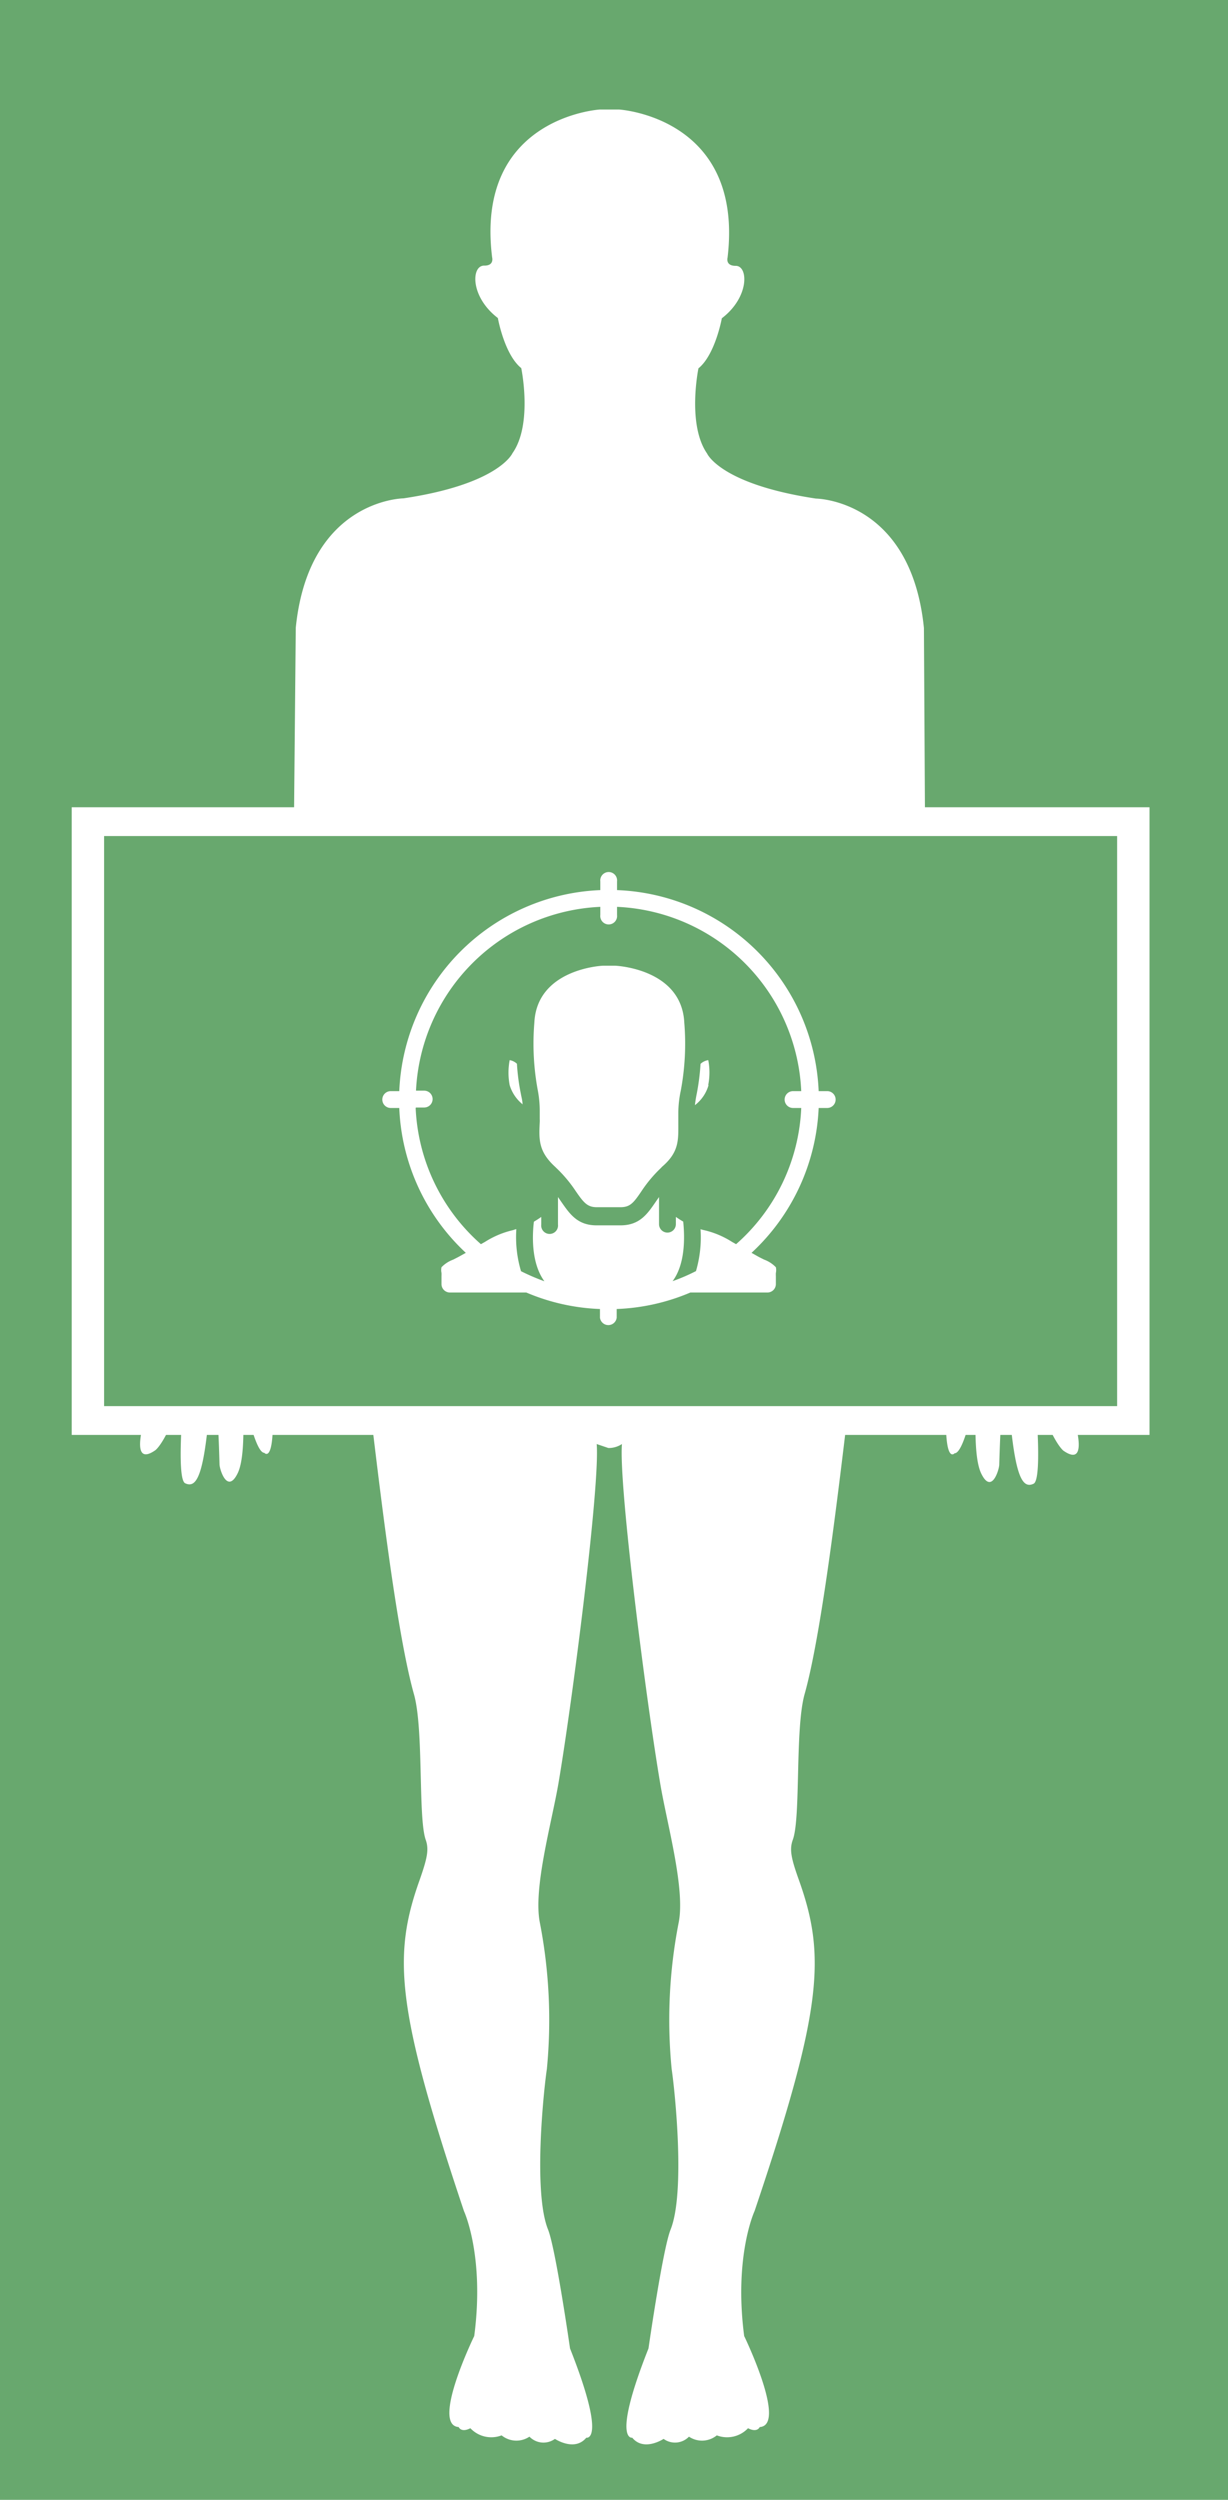
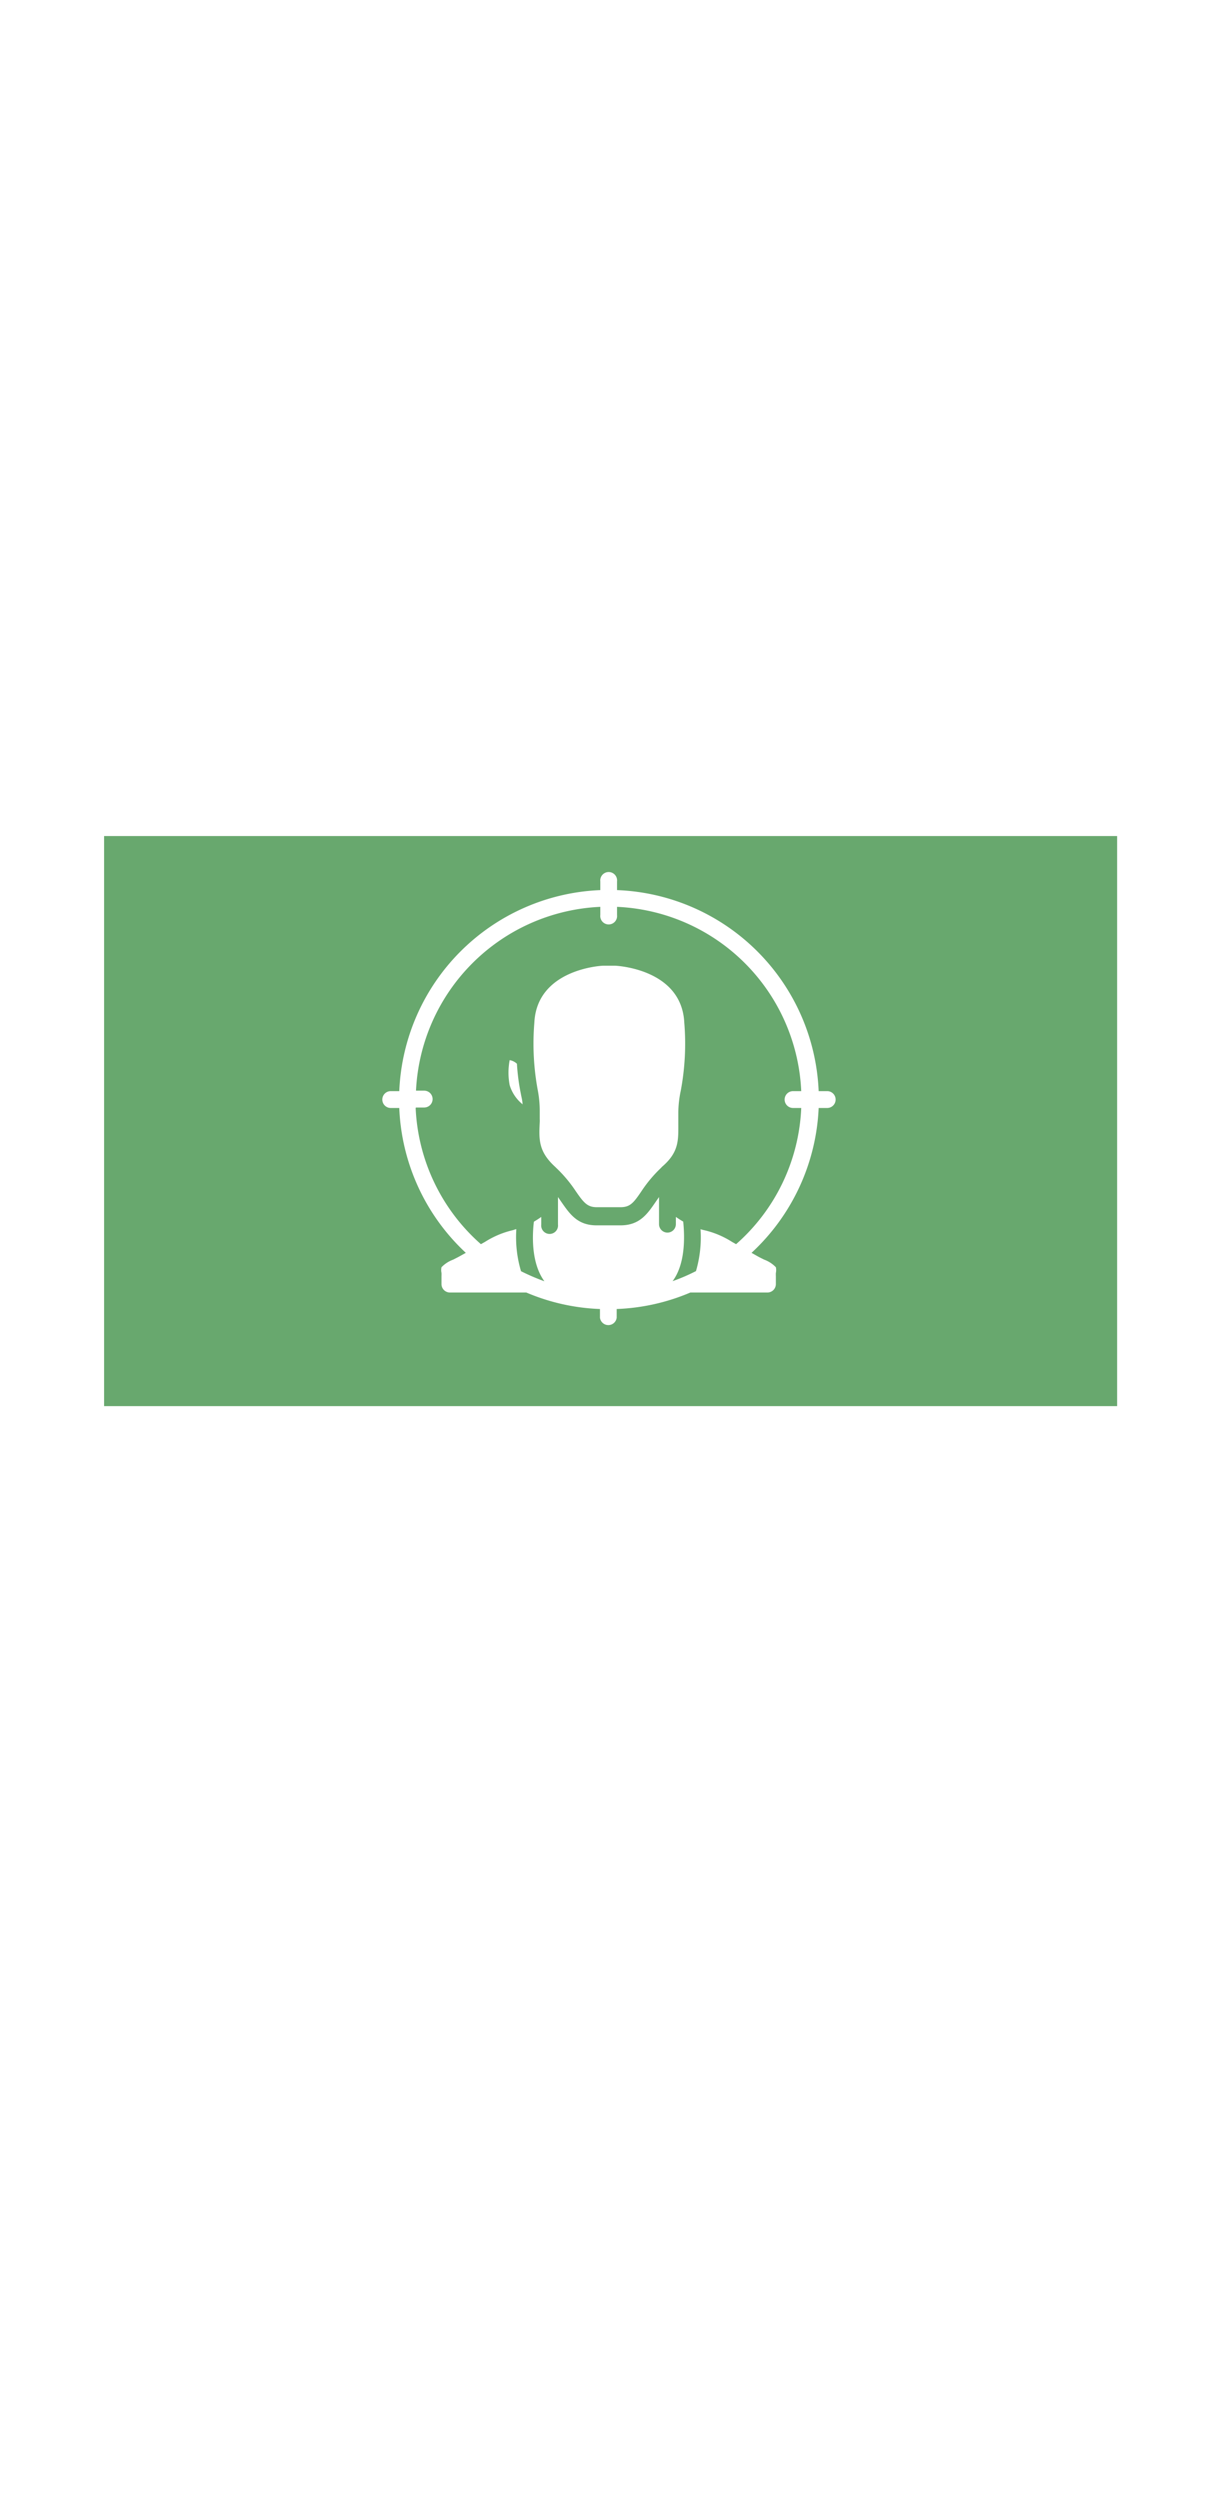
<svg xmlns="http://www.w3.org/2000/svg" viewBox="0 0 105 213.64">
  <defs>
    <style>.cls-1{fill:none;}.cls-2{fill:#68a86e;}.cls-3{clip-path:url(#clip-path);}.cls-4{fill:#fff;}</style>
    <clipPath id="clip-path">
      <rect class="cls-1" x="3.16" y="0.5" width="97.68" height="213.14" />
    </clipPath>
  </defs>
  <g id="Capa_2" data-name="Capa 2">
    <g id="Capa_4" data-name="Capa 4">
      <g id="Head_Neck_Surgery" data-name="Head &amp; Neck Surgery">
-         <rect class="cls-2" width="105" height="213.64" />
        <g class="cls-3">
-           <path class="cls-4" d="M89.35,108.25a23.65,23.65,0,0,1-3.14-4.62c-.72-2-1.26-8.39-1.26-8.39-.22-7.57-2.07-10.84-2.07-10.84-3.2-5.12-3.79-14.63-3.79-14.63L79,53.67c-1.11-11-9.23-11.06-9.23-11.06-8.18-1.23-9.31-3.85-9.31-3.85-1.73-2.49-.74-7.28-.74-7.28,1.44-1.17,2-4.28,2-4.28,2.38-1.81,2.27-4.5,1.18-4.48-.89,0-.69-.7-.69-.7C63.64,10,52.93,9.36,52.93,9.36H51.29S40.59,10,42.08,22c0,0,.2.72-.69.7-1.1,0-1.2,2.66,1.18,4.48,0,0,.55,3.11,2,4.28,0,0,1,4.79-.75,7.27,0,0-1.14,2.64-9.32,3.86,0,0-8.1.08-9.21,11.06l-.15,16.09s-.59,9.54-3.79,14.64c0,0-1.86,3.27-2.08,10.84,0,0-.54,6.39-1.26,8.39a22.52,22.52,0,0,1-3.14,4.62c-2.32,2.91-6.24,9-4.16,9.63,0,0,1.63.15,3.79-4.11,0,0-.05,1.64-1.78,6.41-.33.89-1.77,5.4.56,3.78,0,0,1.08-.74,2.49-5.4,0,0-.76,7.83.06,8.22,1.1.53,1.7-1,2.2-7.87,0,0,.51-2.22.74,6.25,0,.42.67,2.6,1.56.75.74-1.55.41-5.68.41-7.07,0,0,1,5.34,1.86,5.34,0,0,1.06,1.25.63-5.38a33.87,33.87,0,0,1,.35-4l.1-2.55s-.27-2.9-.27-4.11a27,27,0,0,1,3.8-8.47s5.72-10.14,5.35-16.77c0,0-.08-6.33,2.23-9.91,0,0,1.63,17.91.52,22.94,0,0-5.15,12.36-4,21.58.83,6.86,2.45,21.53,4.09,27.32.84,3,.34,10.54,1,12.42.29.82.14,1.56-.52,3.44-2.32,6.49-2,11,3.79,28.29,0,0,1.78,3.82.88,10.68,0,0-3.71,7.62-1.33,7.78,0,0,.2.51,1,.1a2.46,2.46,0,0,0,2.67.61,2,2,0,0,0,2.38.11,1.67,1.67,0,0,0,2.18.19s1.68,1.12,2.68-.1c0,0,1.79.42-1.39-7.63,0,0-1.22-8.5-1.88-10.16-1.28-3.18-.38-11.84-.1-13.72a43.63,43.63,0,0,0-.6-12.51c-.58-2.93,1-8.48,1.59-11.9,1.22-7.18,3.56-25.52,3.27-29l1,.34a2.06,2.06,0,0,0,1.16-.34c-.29,3.46,2.05,21.79,3.27,29,.57,3.42,2.16,9,1.58,11.9a43.26,43.26,0,0,0-.6,12.51c.28,1.88,1.18,10.54-.09,13.72-.67,1.66-1.89,10.16-1.89,10.16-3.17,8-1.39,7.63-1.39,7.63,1,1.22,2.68.1,2.68.1a1.66,1.66,0,0,0,2.17-.19,2,2,0,0,0,2.38-.11,2.46,2.46,0,0,0,2.67-.61c.8.41,1-.1,1-.1,2.37-.15-1.33-7.78-1.33-7.78-.89-6.86.89-10.68.89-10.68,5.81-17.23,6.11-21.8,3.79-28.29-.67-1.87-.82-2.62-.52-3.44.69-1.88.18-9.44,1-12.42,1.64-5.79,3.25-20.46,4.09-27.32,1.12-9.22-4-21.58-4-21.58-1.11-5,.53-22.94.53-22.94,2.3,3.58,2.22,9.91,2.22,9.91C71.24,89.55,77,99.69,77,99.69a27.3,27.3,0,0,1,3.8,8.47c0,1.21-.26,4.11-.26,4.11l.1,2.55a32,32,0,0,1,.34,4c-.42,6.63.64,5.38.64,5.38.9,0,1.86-5.34,1.86-5.34,0,1.37-.33,5.51.42,7.07.89,1.83,1.53-.33,1.54-.75.24-8.47.74-6.25.74-6.25.49,6.85,1.1,8.4,2.2,7.87.83-.4.07-8.22.07-8.22,1.41,4.63,2.48,5.4,2.48,5.4,2.34,1.62.89-2.9.57-3.78-1.75-4.77-1.78-6.41-1.78-6.41,2.15,4.28,3.77,4.11,3.77,4.11,2.15-.67-1.79-6.72-4.1-9.63" />
          <rect class="cls-4" x="6.13" y="68.99" width="92.16" height="53.64" />
          <rect class="cls-2" x="8.9" y="71.45" width="86.62" height="48.72" />
        </g>
        <path class="cls-4" d="M46.15,95c0,.22,0,.42,0,.63v0a2.81,2.81,0,0,1,0,.29c-.07,1.45-.12,2.49,1.32,3.8l.08.08,0,0a11.4,11.4,0,0,1,1.68,2c.69,1,1,1.37,1.81,1.37h2c.83,0,1.12-.35,1.81-1.37a11.4,11.4,0,0,1,1.68-2l0,0,.07-.08C58.08,98.46,58,97.42,58,96v-.34c0-.21,0-.41,0-.62a9.33,9.33,0,0,1,.21-1.83,21.76,21.76,0,0,0,.3-5.81c-.22-4.56-5.69-4.86-5.92-4.87h-1c-.21,0-5.68.31-5.9,4.87a21.76,21.76,0,0,0,.3,5.81A9.42,9.42,0,0,1,46.15,95" />
        <path class="cls-4" d="M44.68,94.39c0-.31-.09-.6-.15-.94a18.2,18.2,0,0,1-.33-2.54,1.22,1.22,0,0,0-.62-.31,5.7,5.7,0,0,0,0,2.14,3.37,3.37,0,0,0,1.12,1.65" />
        <path class="cls-4" d="M65.34,107.65l-.44-.22-.64-.36A17.94,17.94,0,0,0,70,94.69h.73a.72.72,0,0,0,0-1.44H70A17.94,17.94,0,0,0,52.76,76.07v-.74a.72.72,0,1,0-1.43,0v.74A17.94,17.94,0,0,0,34.14,93.25h-.73a.72.72,0,0,0,0,1.44h.73a17.89,17.89,0,0,0,5.69,12.38l-.65.36-.43.22a2.66,2.66,0,0,0-1,.65,1.11,1.11,0,0,0,0,.48,2.72,2.72,0,0,1,0,.28v.68a.72.72,0,0,0,.72.72H45a17.72,17.72,0,0,0,6.3,1.41v.74a.72.72,0,0,0,1.43,0v-.74a17.72,17.72,0,0,0,6.3-1.41h6.59a.72.72,0,0,0,.72-.72v-.68a2.44,2.44,0,0,1,0-.27,1.15,1.15,0,0,0,0-.49,2.66,2.66,0,0,0-1-.65m-29.77-13h.7a.72.72,0,1,0,0-1.44h-.7A16.52,16.52,0,0,1,51.33,77.5v.7a.72.72,0,1,0,1.43,0v-.7A16.5,16.5,0,0,1,68.51,93.25h-.7a.72.72,0,0,0,0,1.44h.7a16.41,16.41,0,0,1-5.57,11.64l-.34-.19a7.6,7.6,0,0,0-2.36-1,3.37,3.37,0,0,1-.34-.09,10.3,10.3,0,0,1-.39,3.58,16.2,16.2,0,0,1-2,.86c1.19-1.6,1-4.13.91-5.09-.23-.13-.44-.27-.63-.4v.62a.72.72,0,0,1-1.44,0V102.3l-.29.42c-.69,1-1.35,2-3,2H51c-1.64,0-2.3-1-3-2l-.29-.42v2.35a.72.72,0,1,1-1.43,0V104c-.19.14-.4.27-.63.41-.12,1-.28,3.48.9,5.09a18.53,18.53,0,0,1-2-.86,10.15,10.15,0,0,1-.4-3.59c-.11,0-.22.07-.33.09a7.64,7.64,0,0,0-2.36,1l-.34.19a16.46,16.46,0,0,1-5.58-11.64" />
-         <path class="cls-4" d="M60.56,92.71a5.55,5.55,0,0,0,0-2.11,1.24,1.24,0,0,0-.66.32,19.66,19.66,0,0,1-.32,2.53c-.07.34-.12.64-.16,1a3.28,3.28,0,0,0,1.16-1.7" />
      </g>
    </g>
  </g>
</svg>